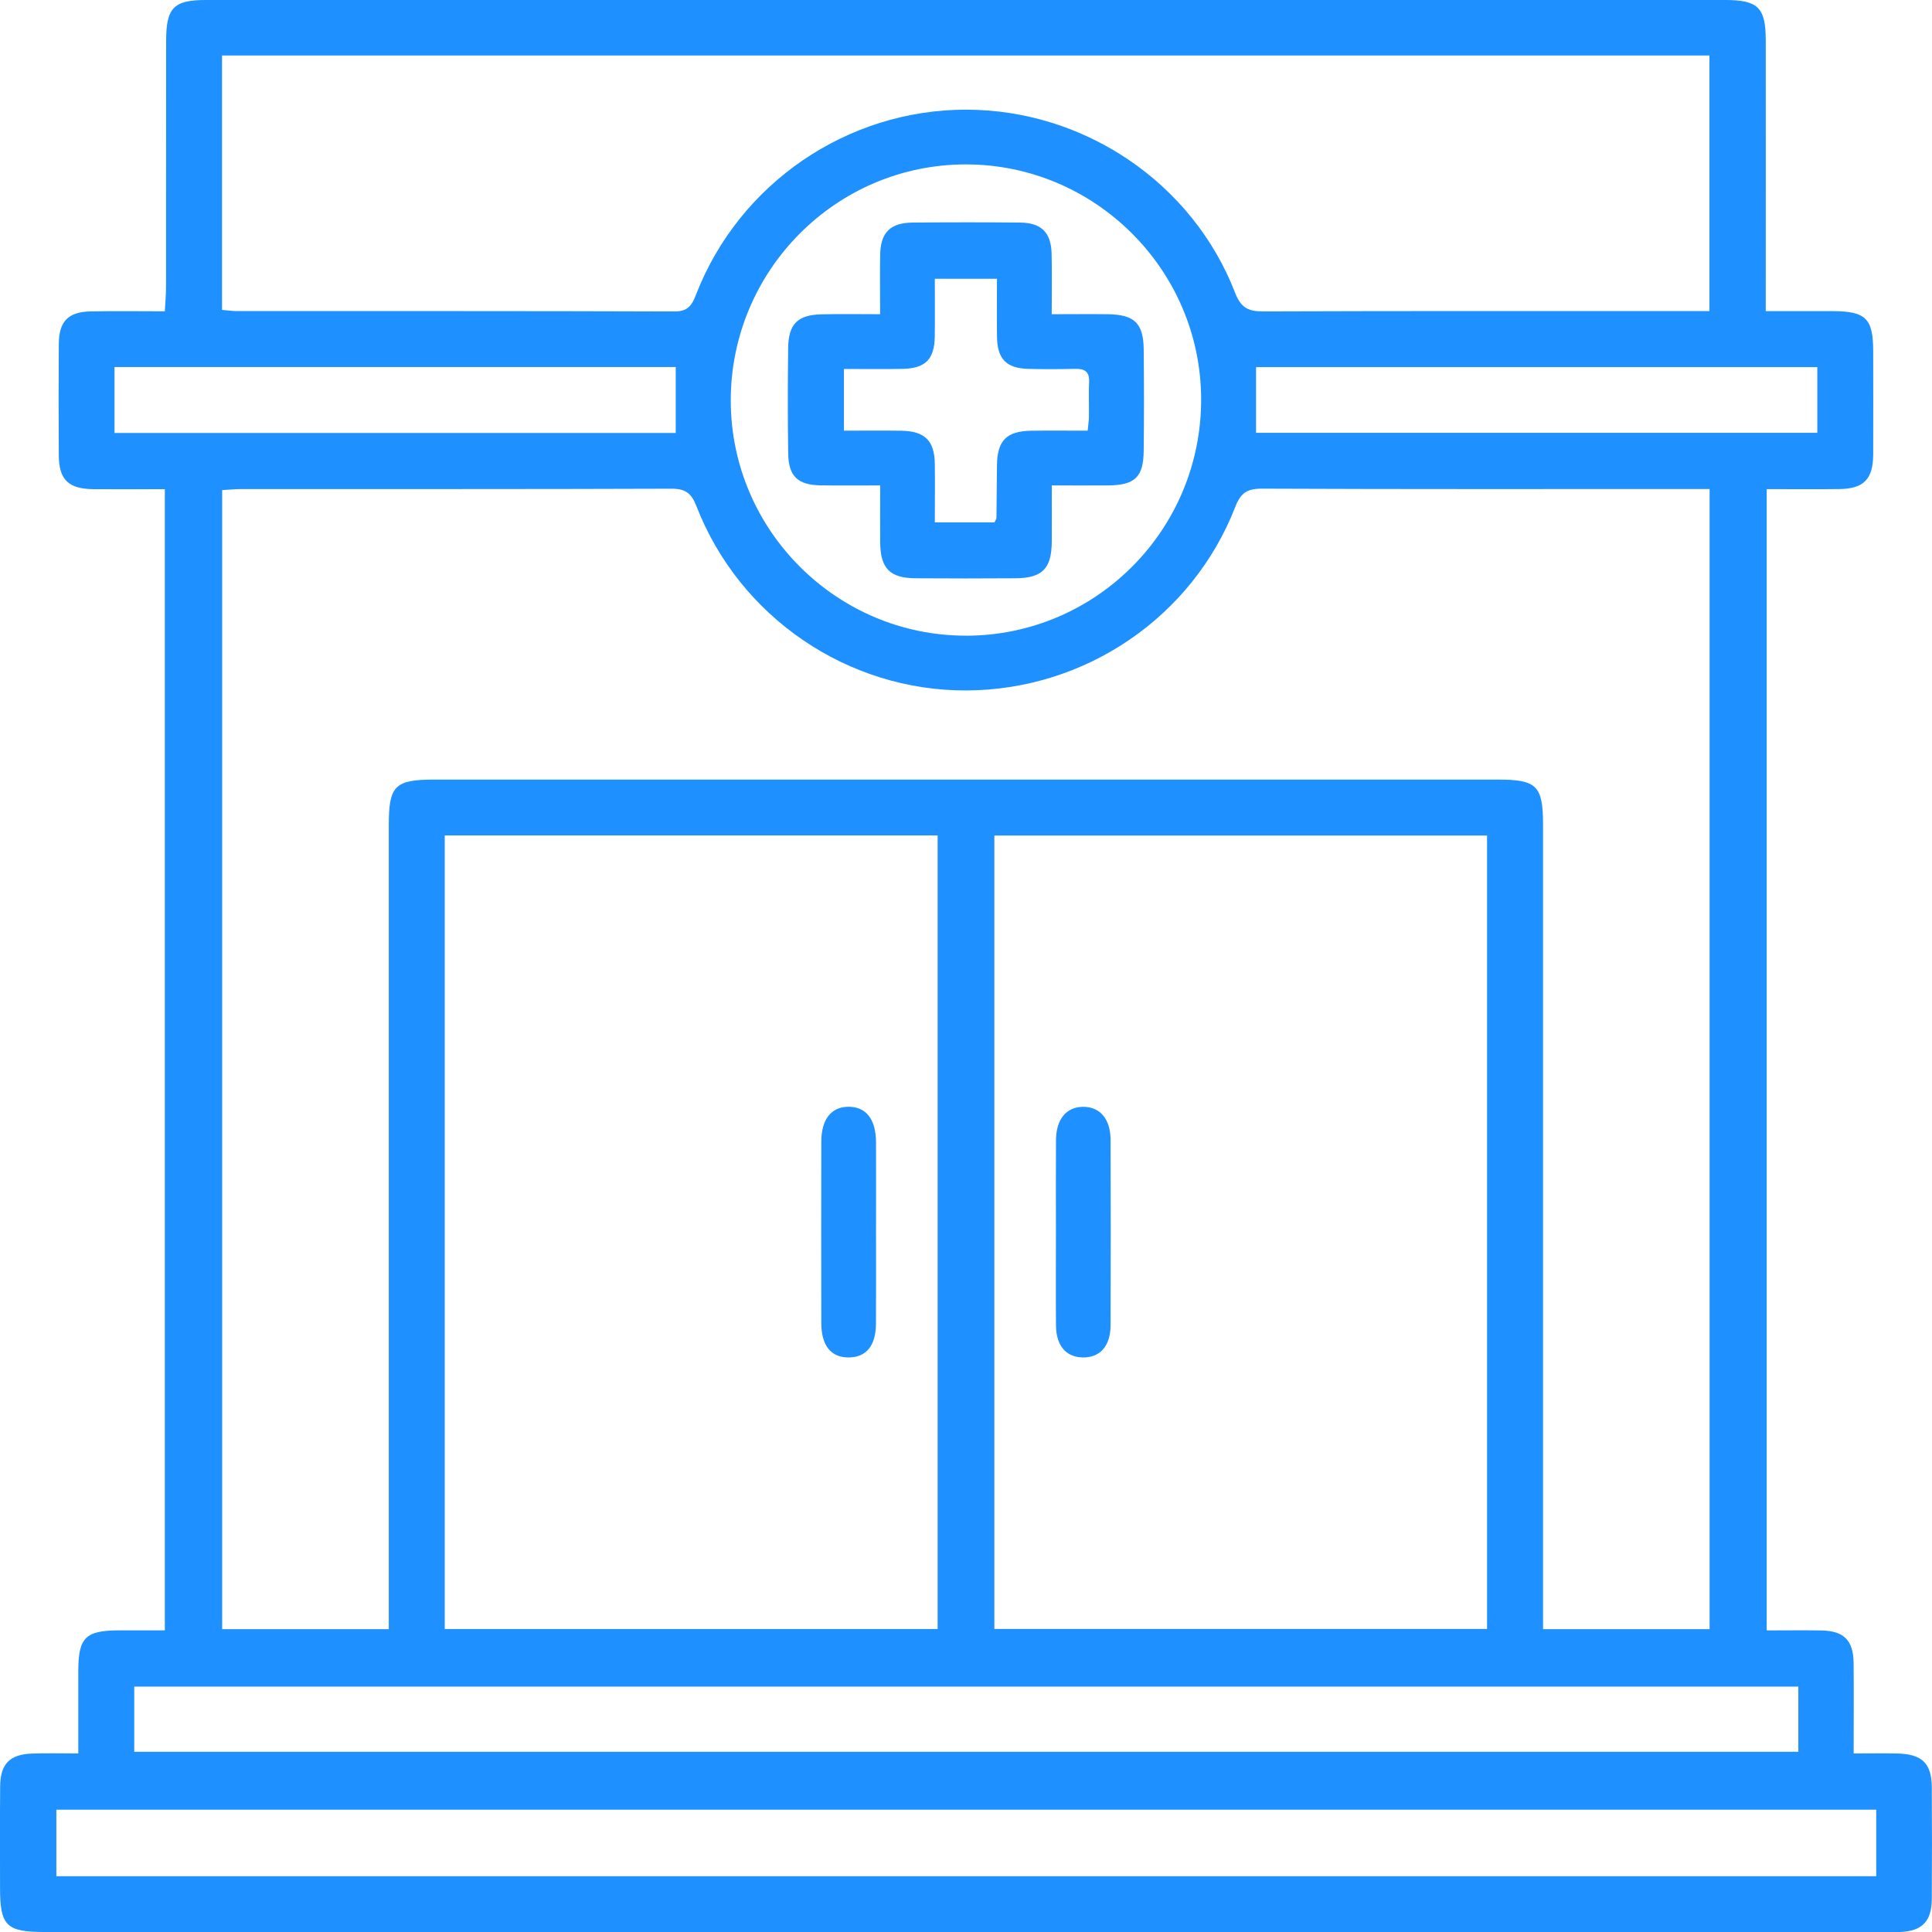
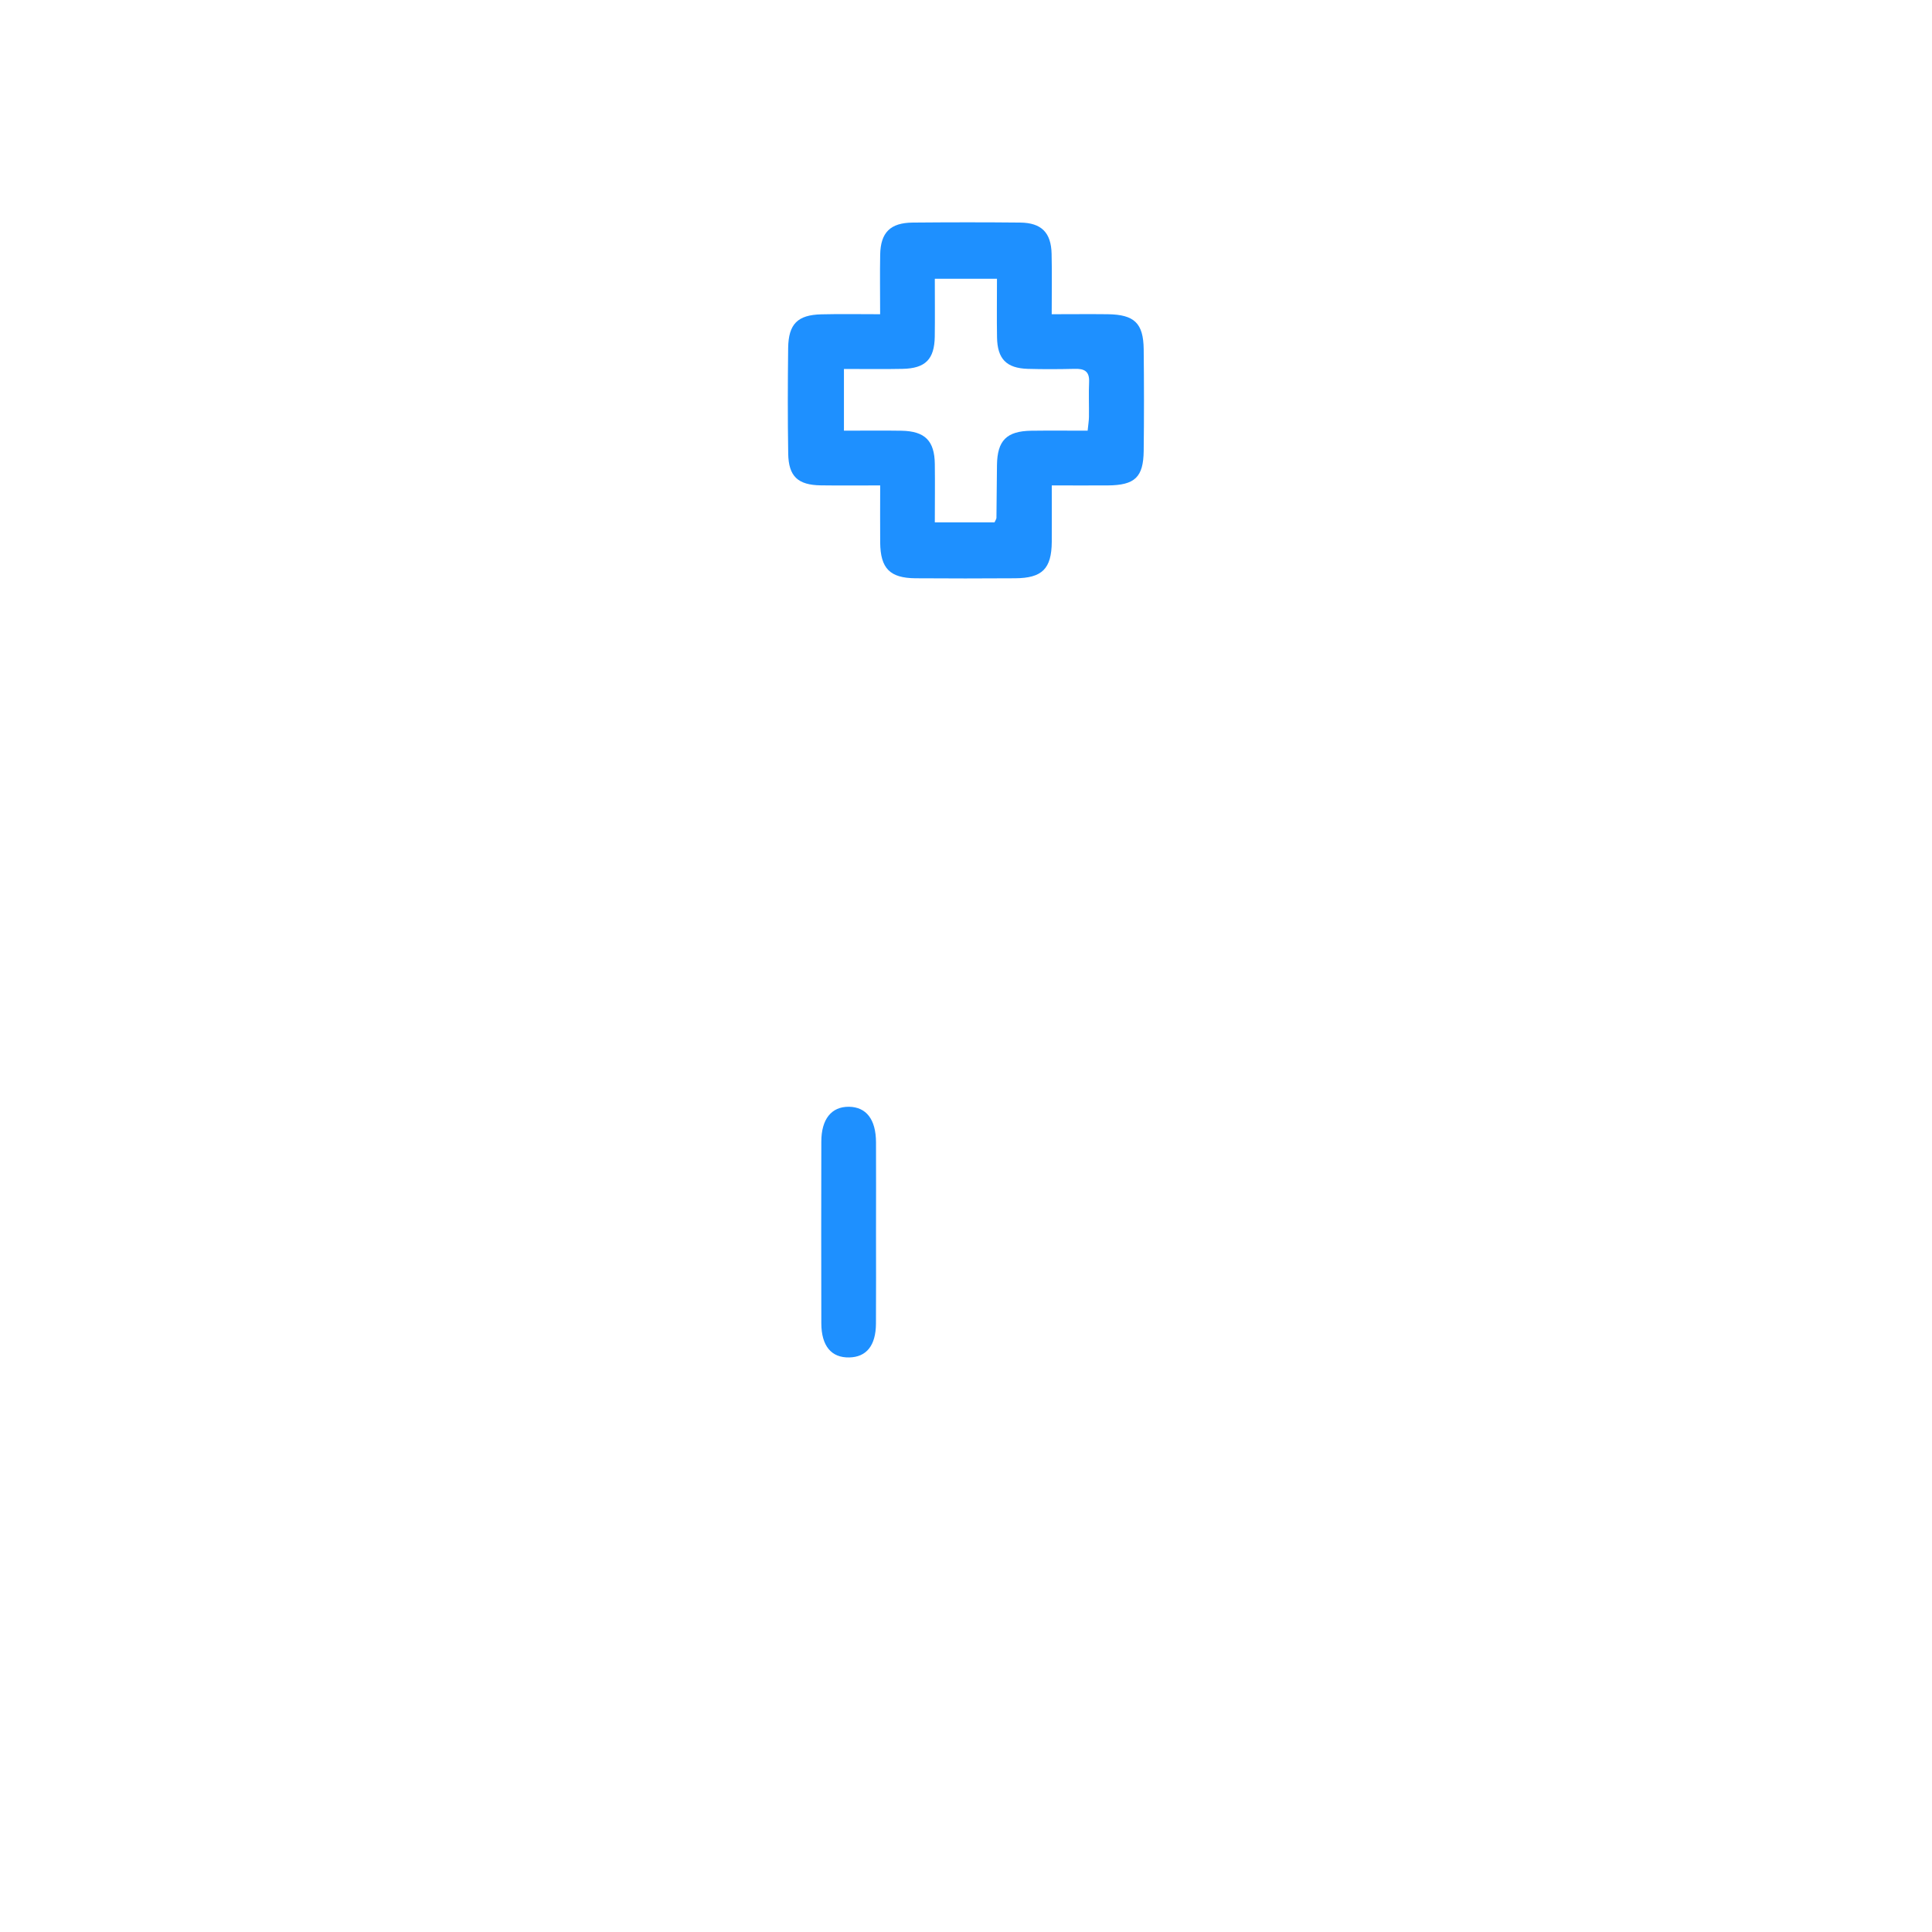
<svg xmlns="http://www.w3.org/2000/svg" width="150" height="150" viewBox="0 0 150 150" fill="none">
  <g clip-path="url(#clip0_39_168)">
-     <path d="M137.165 37.98V126.585C138.625 126.585 140.024 126.564 141.423 126.589C143.159 126.621 143.893 127.355 143.913 129.107C143.938 131.377 143.917 133.644 143.917 136.137C145.109 136.137 146.2 136.117 147.291 136.141C149.242 136.186 149.976 136.9 149.984 138.797C150 141.68 150.004 144.567 149.984 147.45C149.972 149.189 149.209 149.943 147.502 150C147.198 150.008 146.894 150 146.59 150C98.877 150 51.164 150 3.451 150C0.495 150 0.004 149.513 0.004 146.59C0.004 143.959 -0.012 141.327 0.012 138.696C0.028 136.948 0.75 136.21 2.498 136.145C3.609 136.105 4.72 136.137 6.079 136.137C6.079 133.964 6.079 131.868 6.079 129.768C6.079 127.128 6.626 126.585 9.274 126.581C10.422 126.581 11.573 126.581 12.798 126.581V37.98C10.892 37.98 9.083 37.992 7.275 37.98C5.324 37.963 4.578 37.254 4.566 35.364C4.546 32.481 4.546 29.595 4.566 26.712C4.578 24.948 5.288 24.214 7.036 24.178C8.901 24.141 10.766 24.169 12.798 24.169C12.835 23.46 12.891 22.88 12.891 22.296C12.899 15.922 12.891 9.545 12.899 3.171C12.899 0.596 13.491 0 15.993 0C55.308 0 94.619 0 133.933 0C136.484 0 137.088 0.584 137.092 3.098C137.101 9.423 137.092 15.748 137.092 22.073C137.092 22.673 137.092 23.273 137.092 24.157C138.901 24.157 140.592 24.153 142.283 24.157C144.858 24.165 145.43 24.725 145.434 27.251C145.434 29.931 145.446 32.615 145.434 35.295C145.422 37.217 144.692 37.951 142.778 37.971C140.965 37.992 139.152 37.975 137.165 37.975V37.98ZM132.733 126.487V37.967H131.204C120.126 37.967 109.047 37.988 97.968 37.939C96.829 37.935 96.326 38.271 95.908 39.35C92.571 47.925 84.258 53.565 75.04 53.606C65.835 53.646 57.421 47.938 54.067 39.289C53.67 38.271 53.2 37.939 52.117 37.943C40.985 37.983 29.858 37.967 18.727 37.971C18.244 37.971 17.757 38.024 17.247 38.052V126.487H30.186C30.186 125.749 30.186 125.105 30.186 124.456C30.186 104.321 30.186 84.182 30.186 64.046C30.186 61.002 30.661 60.527 33.715 60.527C61.237 60.527 88.759 60.527 116.277 60.527C119.327 60.527 119.801 61.002 119.801 64.051C119.801 84.186 119.801 104.325 119.801 124.46V126.487H132.733ZM34.529 64.865V126.475H72.798V64.865H34.529ZM77.202 64.87V126.471H115.454V64.87H77.202ZM17.238 24.06C17.701 24.101 18.045 24.153 18.39 24.153C29.72 24.157 41.05 24.141 52.38 24.182C53.435 24.182 53.731 23.671 54.047 22.856C57.401 14.228 65.778 8.511 75.008 8.515C84.181 8.519 92.591 14.195 95.892 22.73C96.35 23.914 96.93 24.182 98.094 24.178C109.071 24.137 120.045 24.153 131.022 24.153C131.565 24.153 132.109 24.153 132.721 24.153V4.31H17.238V24.06ZM145.673 140.504H4.375V145.67H145.669V140.504H145.673ZM139.623 130.947H10.422V136.008H139.623V130.947ZM75.016 49.357C85.126 49.336 93.289 41.102 93.256 30.965C93.224 20.938 85.004 12.756 74.976 12.764C64.891 12.772 56.703 21.031 56.736 31.156C56.772 41.195 64.988 49.373 75.016 49.353V49.357ZM8.889 33.617H52.465V28.496H8.889V33.617ZM97.518 33.605H141.095V28.504H97.518V33.605Z" fill="#1E90FF" />
    <path d="M68.013 95.656C68.013 98.028 68.025 100.404 68.009 102.776C67.997 104.467 67.271 105.363 65.941 105.391C64.546 105.424 63.771 104.503 63.767 102.731C63.755 98.036 63.759 93.337 63.767 88.642C63.767 86.886 64.554 85.917 65.908 85.929C67.255 85.945 68.005 86.906 68.013 88.682C68.025 91.006 68.013 93.329 68.013 95.652V95.656Z" fill="#1E90FF" />
-     <path d="M81.983 95.644C81.983 93.272 81.971 90.896 81.987 88.524C81.999 86.89 82.79 85.941 84.096 85.933C85.401 85.929 86.221 86.878 86.225 88.504C86.241 93.3 86.241 98.097 86.225 102.894C86.217 104.524 85.389 105.428 84.039 105.391C82.757 105.355 82.003 104.475 81.987 102.914C81.967 100.489 81.983 98.065 81.983 95.644Z" fill="#1E90FF" />
    <path d="M68.333 24.396C68.333 22.689 68.309 21.23 68.337 19.77C68.37 18.047 69.124 17.297 70.864 17.281C73.646 17.256 76.427 17.252 79.209 17.281C80.856 17.297 81.61 18.059 81.646 19.705C81.683 21.21 81.654 22.718 81.654 24.396C83.204 24.396 84.607 24.38 86.006 24.396C88.074 24.425 88.771 25.09 88.796 27.117C88.824 29.749 88.828 32.38 88.796 35.007C88.771 37.059 88.106 37.671 86.01 37.688C84.647 37.696 83.285 37.688 81.659 37.688C81.659 39.188 81.667 40.631 81.659 42.071C81.642 44.159 80.916 44.884 78.816 44.897C76.237 44.913 73.658 44.917 71.079 44.897C69.088 44.88 68.358 44.134 68.337 42.123C68.325 40.712 68.337 39.305 68.337 37.688C66.731 37.688 65.235 37.704 63.735 37.683C61.947 37.659 61.225 36.99 61.196 35.218C61.152 32.485 61.16 29.757 61.192 27.024C61.217 25.155 61.922 24.449 63.771 24.405C65.227 24.368 66.687 24.396 68.337 24.396H68.333ZM65.523 28.642V33.438C67.072 33.438 68.532 33.418 69.992 33.442C71.817 33.475 72.559 34.225 72.579 36.033C72.599 37.529 72.579 39.026 72.579 40.558H77.214C77.291 40.38 77.364 40.295 77.364 40.205C77.384 38.843 77.384 37.481 77.405 36.114C77.429 34.2 78.151 33.471 80.065 33.442C81.513 33.422 82.964 33.438 84.444 33.438C84.493 32.956 84.542 32.66 84.546 32.368C84.558 31.46 84.517 30.547 84.558 29.639C84.59 28.804 84.161 28.617 83.435 28.638C82.222 28.666 81.01 28.674 79.797 28.638C78.135 28.585 77.437 27.867 77.409 26.189C77.384 24.688 77.405 23.184 77.405 21.643H72.579C72.579 23.221 72.595 24.676 72.575 26.136C72.547 27.892 71.849 28.601 70.085 28.638C68.625 28.67 67.161 28.646 65.519 28.646L65.523 28.642Z" fill="#1E90FF" />
  </g>
  <defs>
    <clipPath id="clip0_39_168">
      <rect width="150" height="150" fill="white" />
    </clipPath>
  </defs>
</svg>